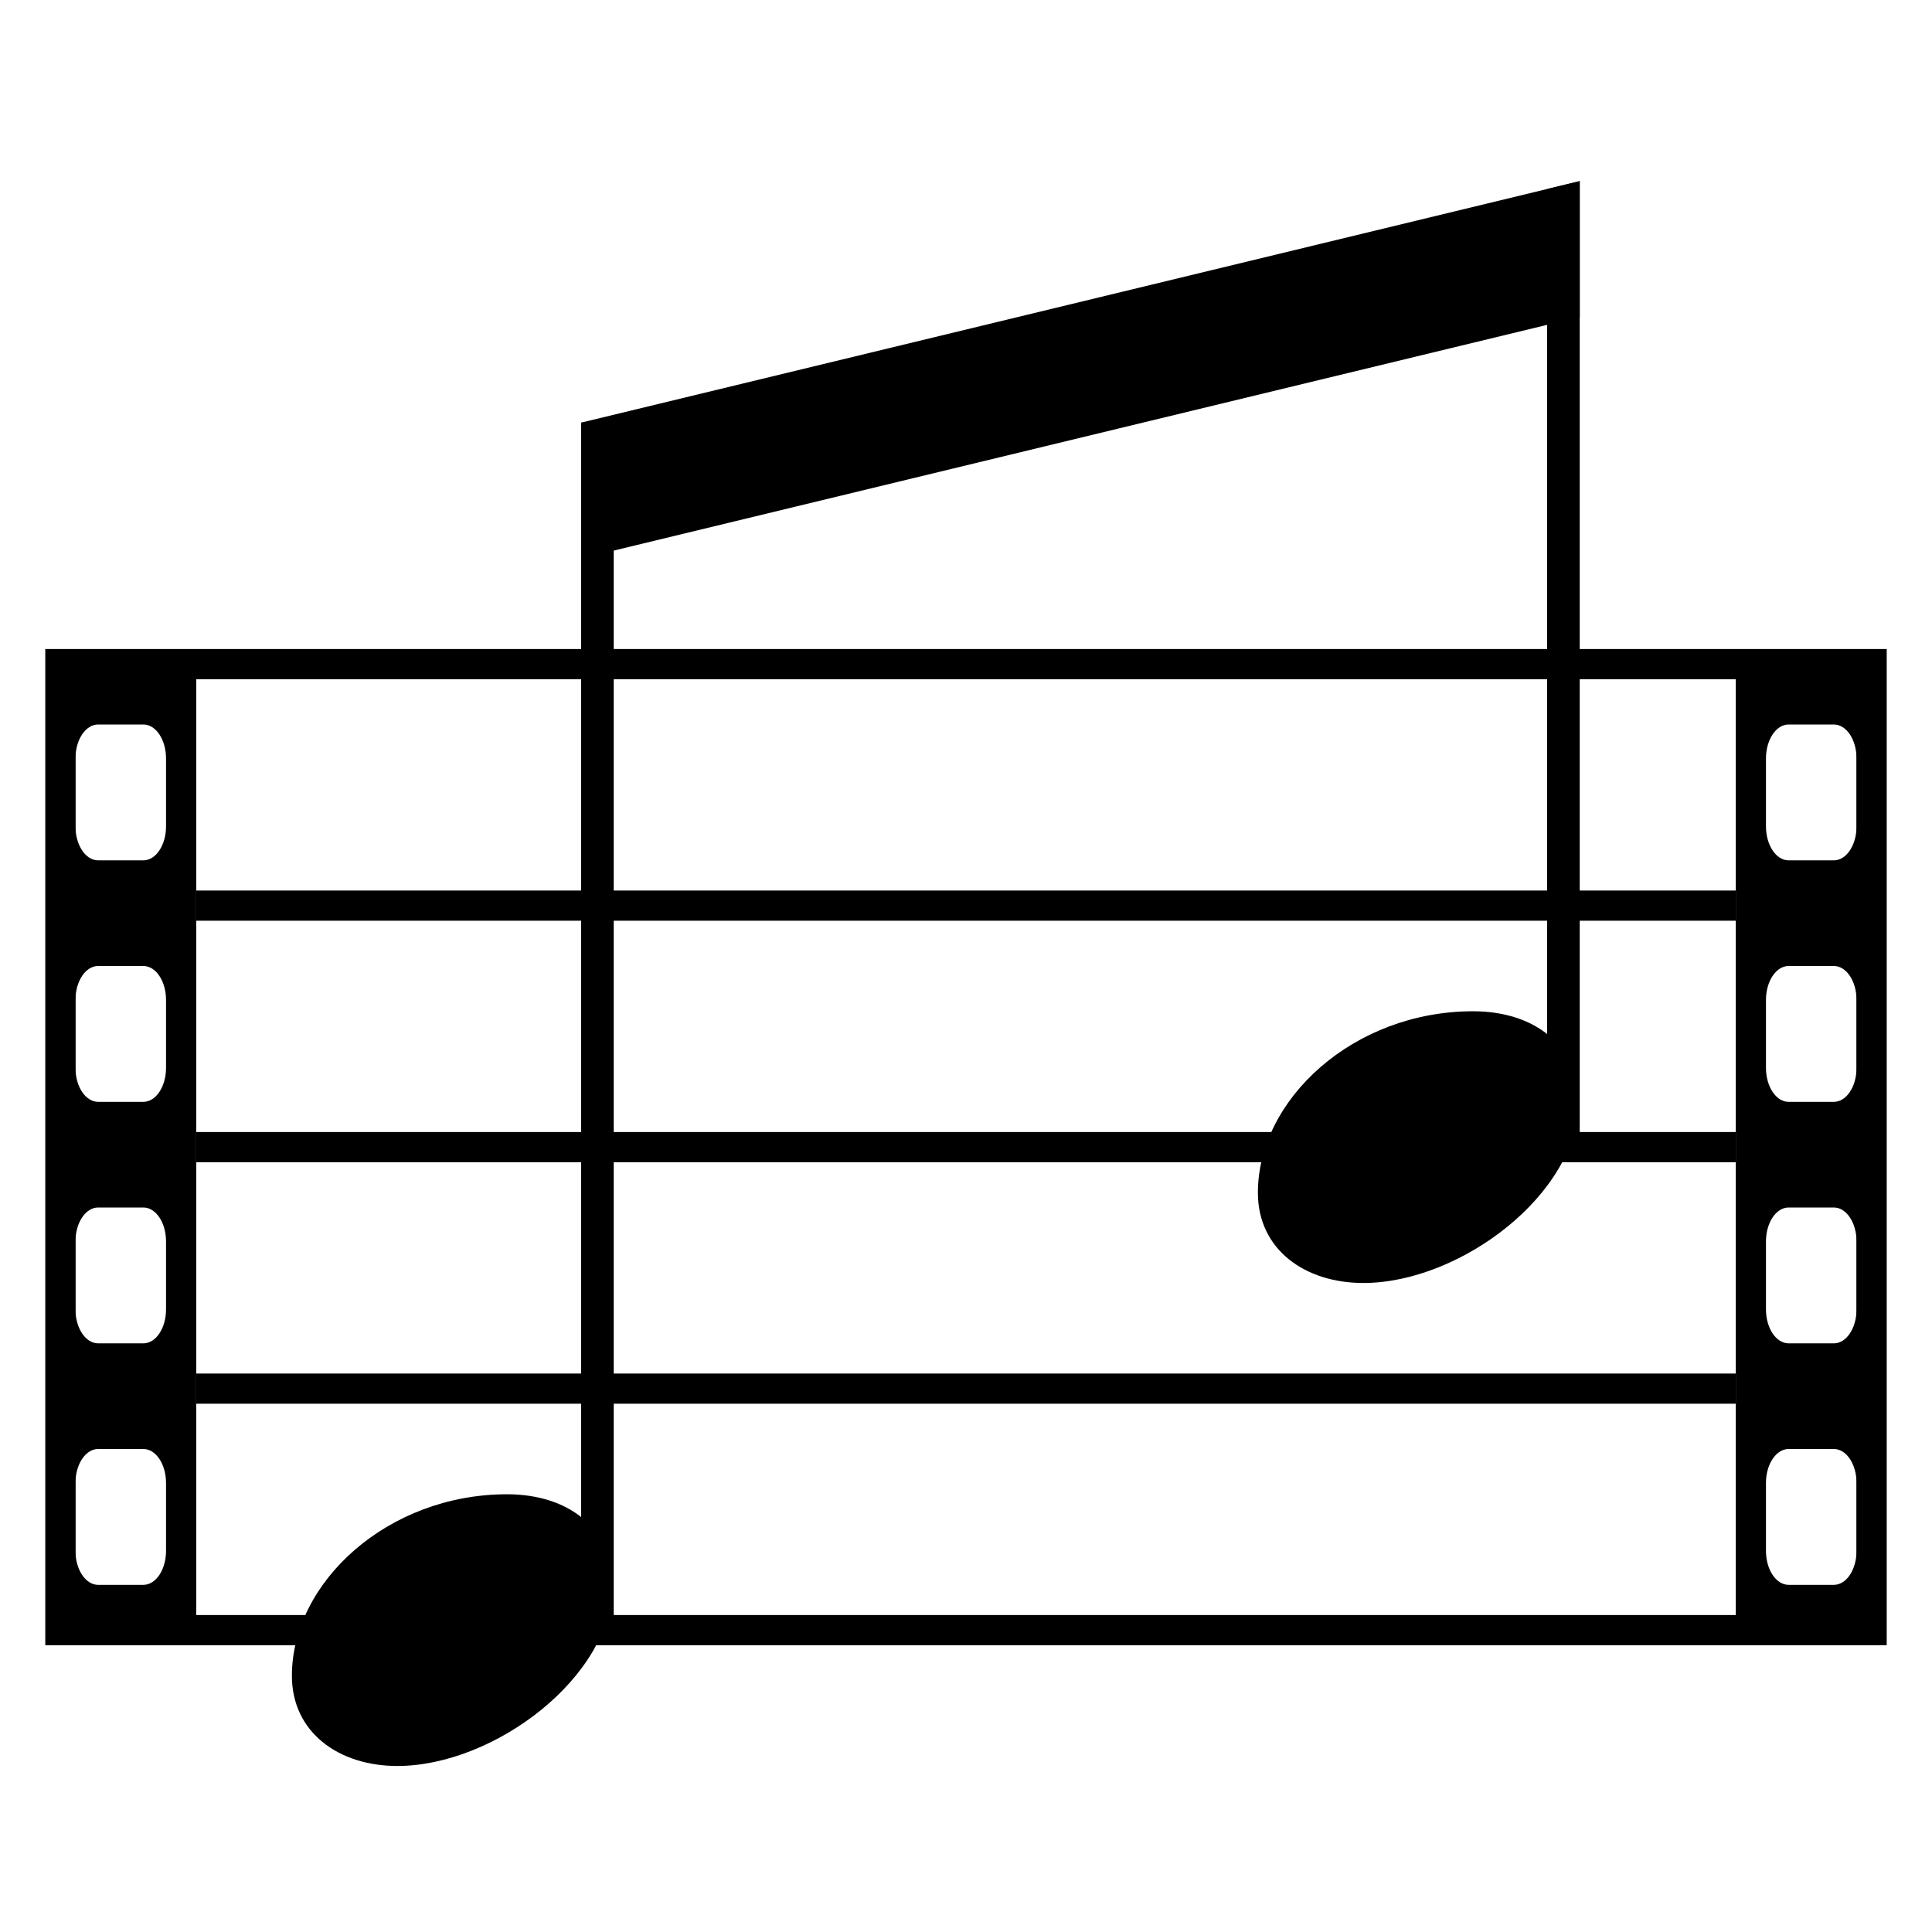
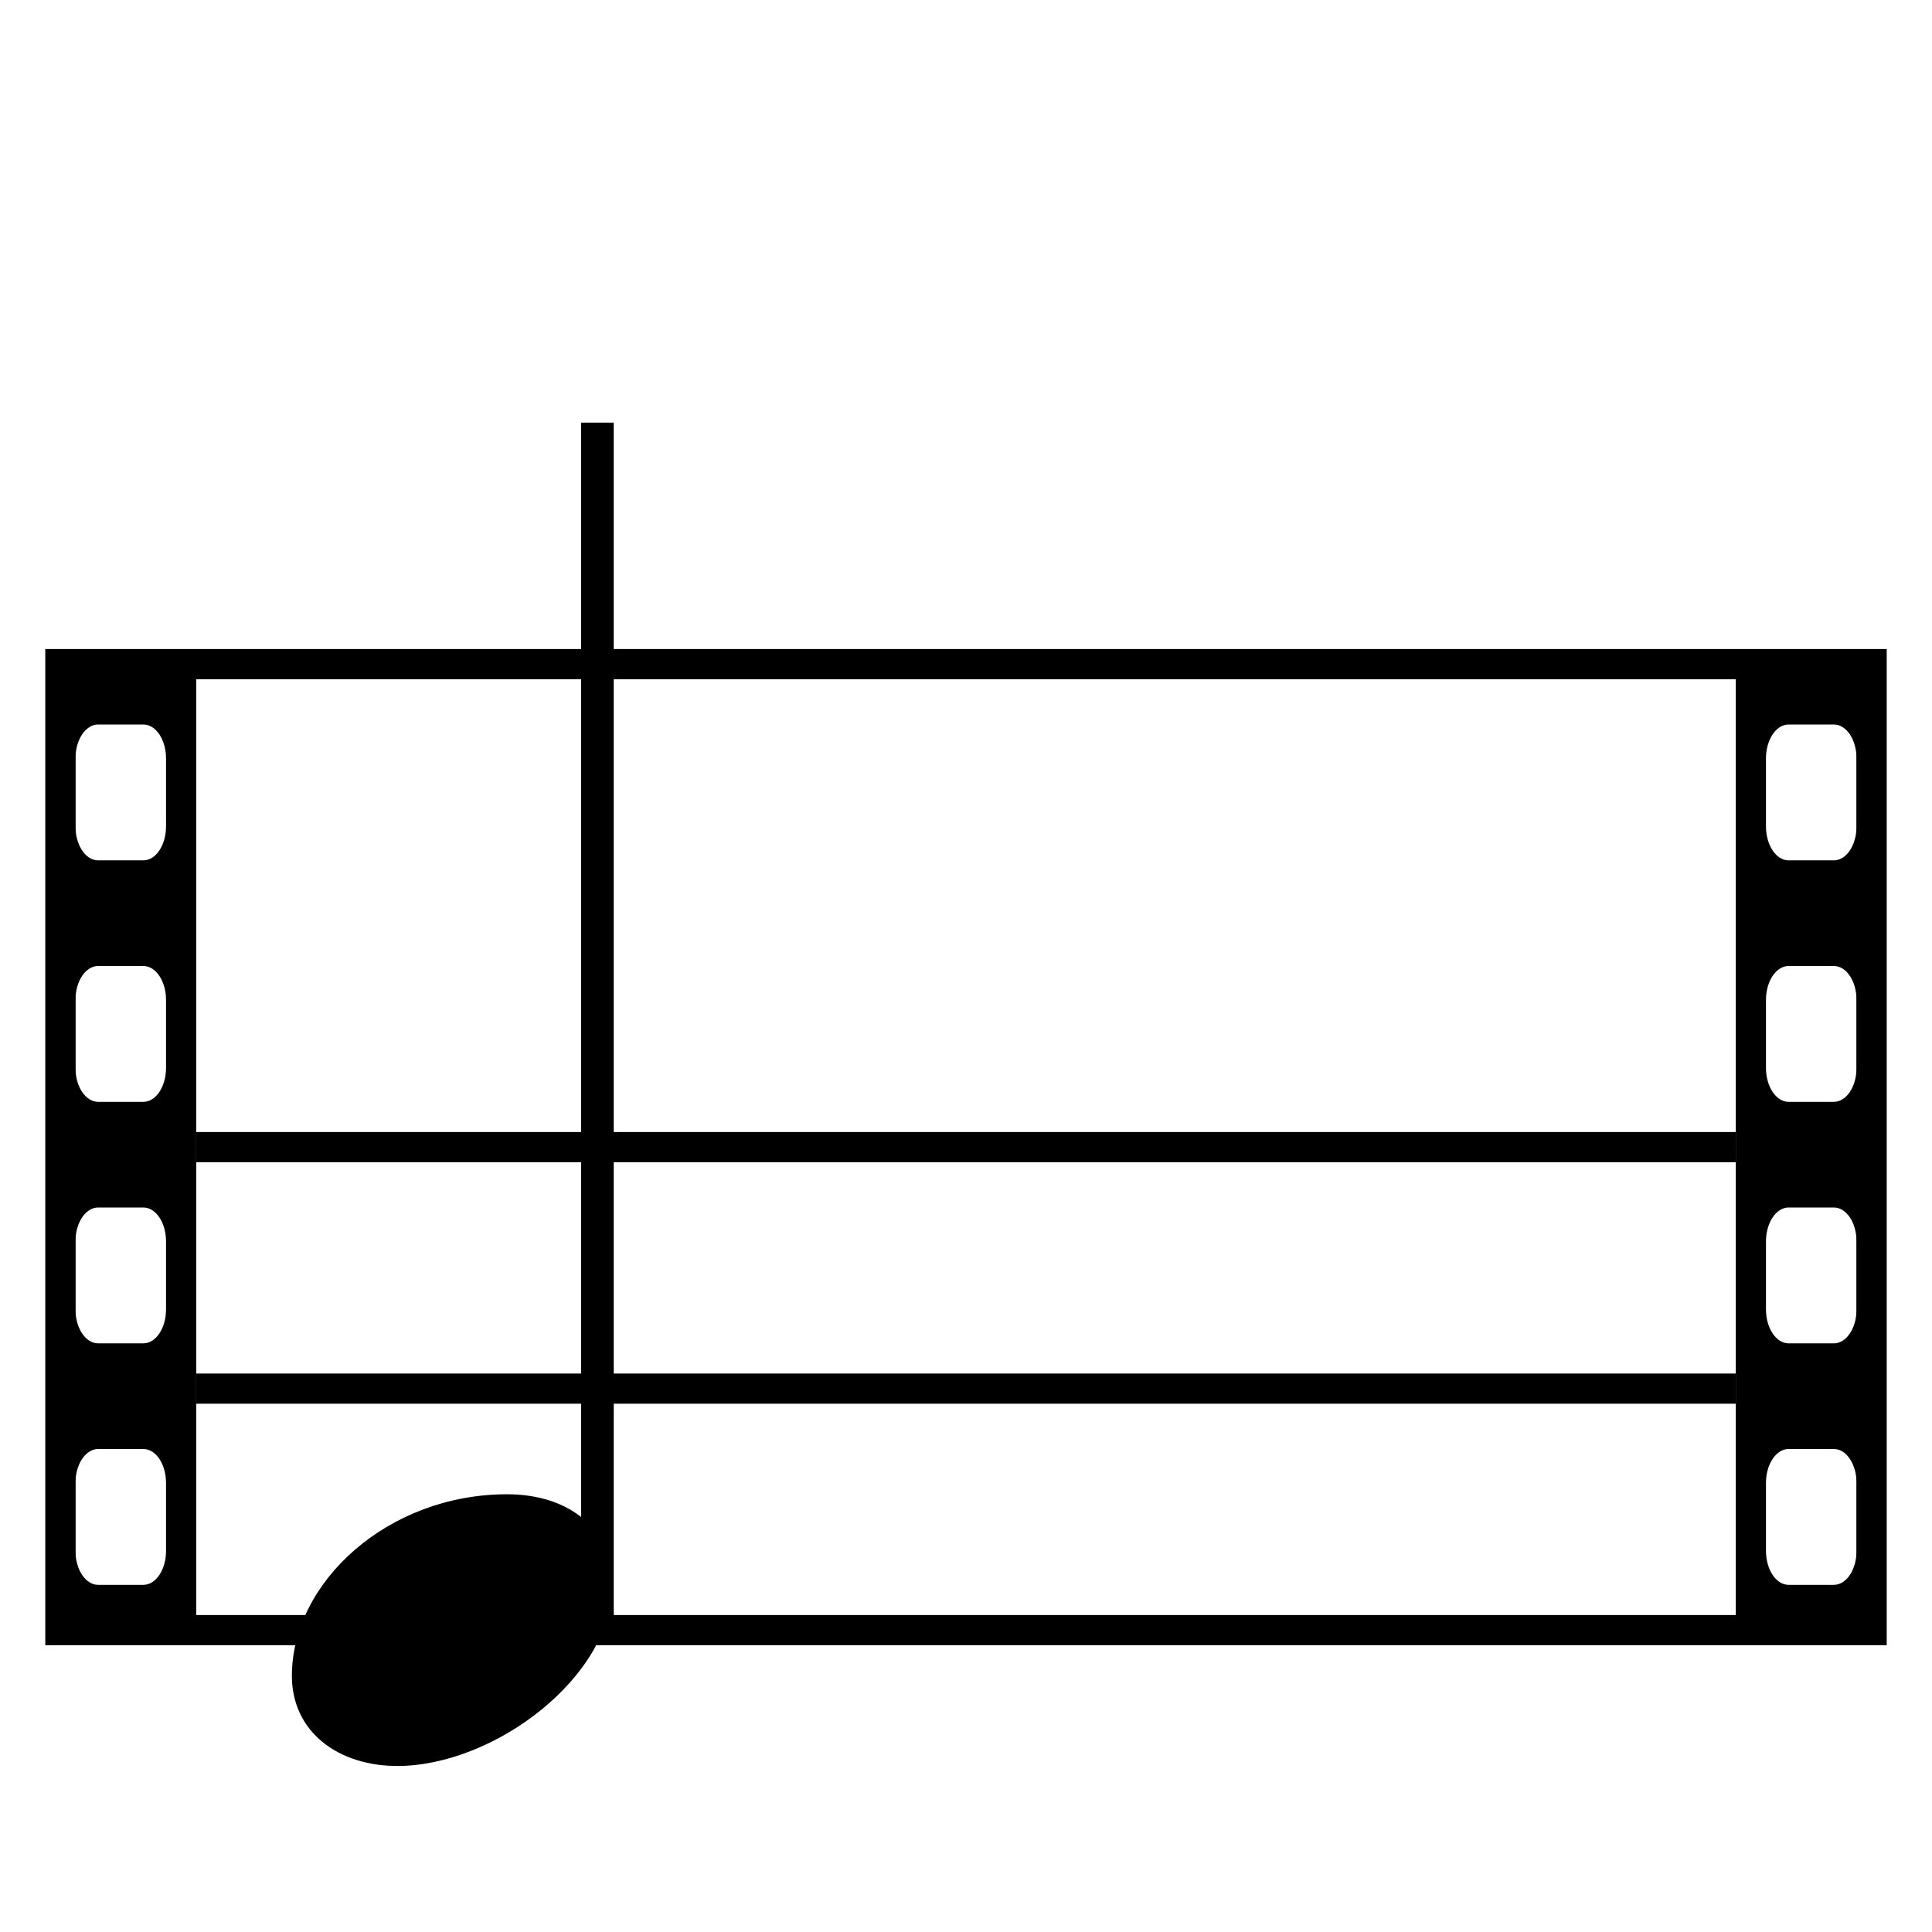
<svg xmlns="http://www.w3.org/2000/svg" width="128px" height="128px" enable-background="new -3 -12 128 128" version="1.1" viewBox="-3 -12 128 128" xml:space="preserve">
  <style>
  line, rect { stroke: #000000; }
  path { fill: #000000; }
  @media (prefers-color-scheme: dark) {
    line, rect { stroke: #ffffff; }
    path { fill: #ffffff; }
  }
</style>
  <line fill="none" stroke-width="2" stroke-miterlimit="10" x1="10" y1="80" x2="112" y2="80" />
  <line fill="none" stroke-width="2" stroke-miterlimit="10" x1="10" y1="64" x2="112" y2="64" />
-   <line fill="none" stroke-width="2" stroke-miterlimit="10" x1="10" y1="48" x2="112" y2="48" />
  <path d="M16.339,99.024c0-6.193,6.337-12.025,14.258-12.025c4.104,0,6.984,2.304,6.984,5.977c0,6.121-7.849,12.025-14.258,12.025  C19.436,105.001,16.339,102.769,16.339,99.024z" />
-   <path d="M80.339,67.024c0-6.193,6.337-12.025,14.258-12.025c4.104,0,6.984,2.304,6.984,5.977c0,6.121-7.849,12.025-14.258,12.025  C83.436,73.001,80.339,70.769,80.339,67.024z" />
  <path d="M35.502,96V16h2.159v80H35.502z" />
-   <path d="M99.502,64V0.522L101.661,0v64H99.502z" />
-   <path d="M101.661,9L35.502,25v-9l66.159-16" />
  <rect x="1" y="32" fill="none" stroke-width="2" stroke-miterlimit="10" width="120" height="64" />
  <path d="M1,96h9V32H1V96z M8,90.75C8,91.993,7.328,93,6.5,93h-3C2.672,93,2,91.993,2,90.75v-4.5C2,85.007,2.672,84,3.5,84h3  C7.328,84,8,85.007,8,86.25V90.75z M8,74.75C8,75.993,7.328,77,6.5,77h-3C2.672,77,2,75.993,2,74.75v-4.5C2,69.007,2.672,68,3.5,68  h3C7.328,68,8,69.007,8,70.25V74.75z M8,58.75C8,59.993,7.328,61,6.5,61h-3C2.672,61,2,59.993,2,58.75v-4.5  C2,53.007,2.672,52,3.5,52h3C7.328,52,8,53.007,8,54.25V58.75z M8,42.75C8,43.993,7.328,45,6.5,45h-3C2.672,45,2,43.993,2,42.75  v-4.5C2,37.007,2.672,36,3.5,36h3C7.328,36,8,37.007,8,38.25V42.75z" />
  <path d="M121,32h-9v64h9V32z M114,86.25c0-1.243,0.672-2.25,1.5-2.25h3c0.828,0,1.5,1.007,1.5,2.25v4.5c0,1.243-0.672,2.25-1.5,2.25  h-3c-0.828,0-1.5-1.007-1.5-2.25V86.25z M114,70.25c0-1.243,0.672-2.25,1.5-2.25h3c0.828,0,1.5,1.007,1.5,2.25v4.5  c0,1.243-0.672,2.25-1.5,2.25h-3c-0.828,0-1.5-1.007-1.5-2.25V70.25z M114,54.25c0-1.243,0.672-2.25,1.5-2.25h3  c0.828,0,1.5,1.007,1.5,2.25v4.5c0,1.243-0.672,2.25-1.5,2.25h-3c-0.828,0-1.5-1.007-1.5-2.25V54.25z M114,38.25  c0-1.243,0.672-2.25,1.5-2.25h3c0.828,0,1.5,1.007,1.5,2.25v4.5c0,1.243-0.672,2.25-1.5,2.25h-3c-0.828,0-1.5-1.007-1.5-2.25V38.25z  " />
</svg>